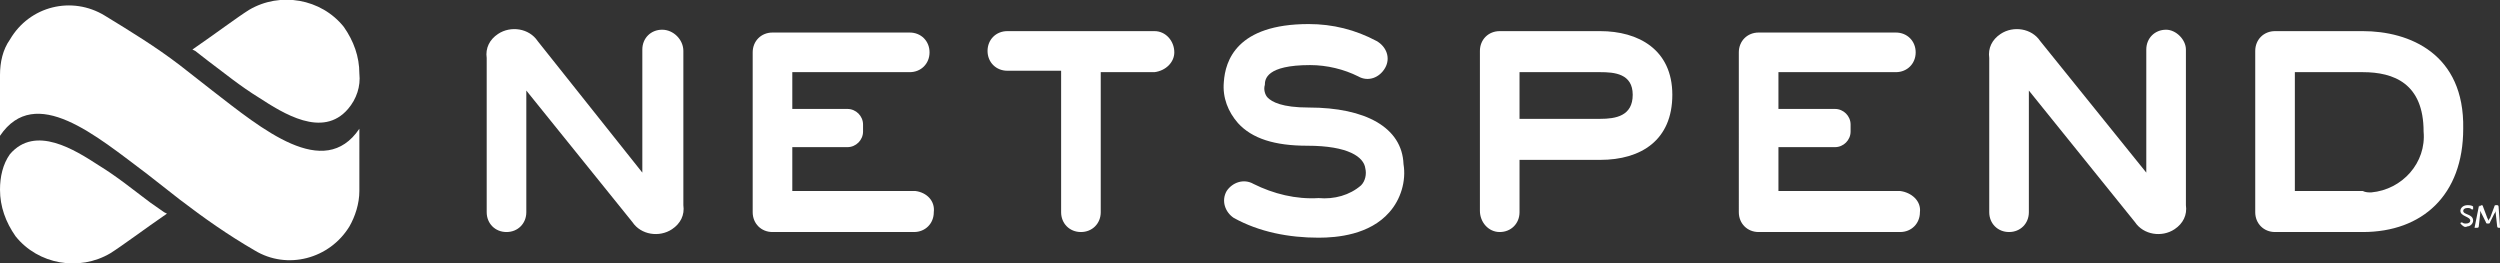
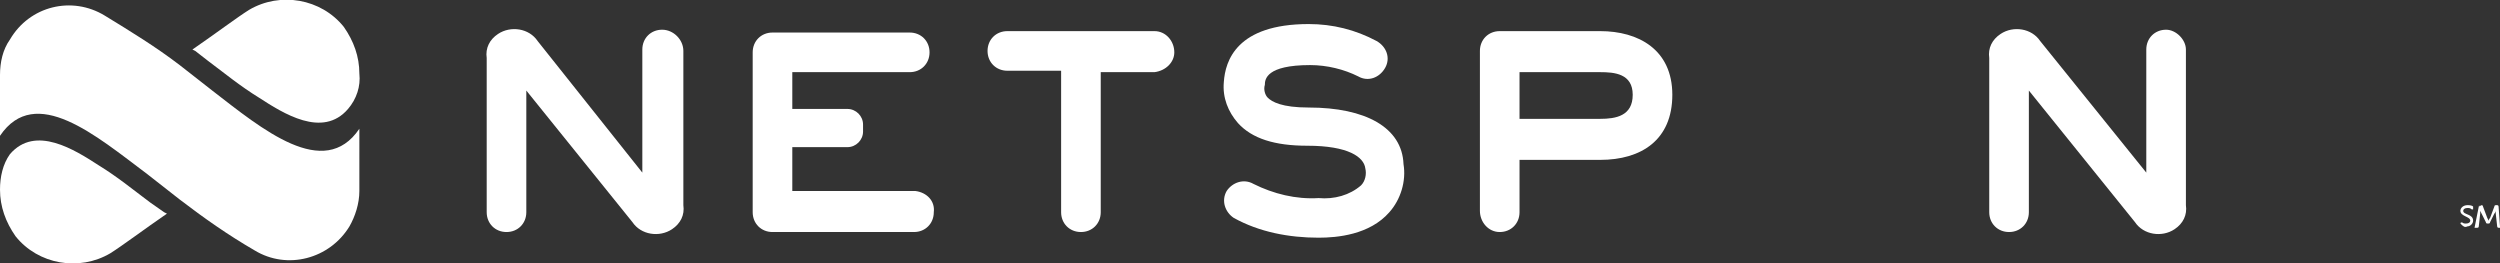
<svg xmlns="http://www.w3.org/2000/svg" version="1.1" id="Layer_1" x="0px" y="0px" viewBox="0 0 176.7 18.6" style="enable-background:new 0 0 176.7 18.6;" xml:space="preserve">
  <rect x="0" y="0" width="176.7" height="18.6" fill="#333333" stroke="none" />
  <style type="text/css">
	.st0{fill:#FFFFFF;}
</style>
  <title>Untitled-1</title>
  <path class="st0" d="M64.7,13.5H56v-3.1h3.9c0.6,0,1.1-0.5,1.1-1.1V8.8c0-0.6-0.5-1.1-1.1-1.1H56V5.1h8.3c0.8,0,1.4-0.6,1.4-1.4  s-0.6-1.4-1.4-1.4h-9.7c-0.8,0-1.4,0.6-1.4,1.4V15c0,0.8,0.6,1.4,1.4,1.4h10c0.8,0,1.4-0.6,1.4-1.4c0,0,0,0,0,0l0,0  C66.1,14.2,65.5,13.6,64.7,13.5C64.7,13.5,64.7,13.5,64.7,13.5z" />
  <path class="st0" d="M81.6,2.2H71.2c-0.8,0-1.4,0.6-1.4,1.4l0,0c0,0.8,0.6,1.4,1.4,1.4H75V15c0,0.8,0.6,1.4,1.4,1.4  c0.8,0,1.4-0.6,1.4-1.4c0,0,0,0,0,0V5.1h3.8C82.4,5,83,4.4,83,3.7l0,0C83,2.9,82.4,2.2,81.6,2.2z" />
-   <path class="st0" d="M167,2.2h-6.2c-0.8,0-1.4,0.6-1.4,1.4V15c0,0.8,0.6,1.4,1.4,1.4h6.2c4.2,0,7.1-2.6,7.1-7.3  C174.2,3.8,170.3,2.2,167,2.2z M167,13.5h-4.8V5.1h4.8c2.2,0,4.3,0.8,4.3,4.2c0.2,2.2-1.5,4.1-3.7,4.3  C167.4,13.6,167.2,13.6,167,13.5z" />
  <path class="st0" d="M113.1,2.2H106c-0.8,0-1.4,0.6-1.4,1.4v11.3c0,0.8,0.6,1.5,1.4,1.5c0.8,0,1.4-0.6,1.4-1.4v-3.7h5.7  c2.9,0,5.1-1.4,5.1-4.6S115.8,2.2,113.1,2.2z M113.1,8.4h-5.7V5.1h5.7c1,0,2.3,0.1,2.3,1.6S114.2,8.4,113.1,8.4z" />
  <path class="st0" d="M46.8,2.1L46.8,2.1c-0.8,0-1.4,0.6-1.4,1.4c0,0,0,0,0,0v8.7L38,2.9c-0.6-0.9-1.9-1.1-2.8-0.5  c-0.6,0.4-0.9,1-0.8,1.7v10.9c0,0.8,0.6,1.4,1.4,1.4l0,0l0,0c0.8,0,1.4-0.6,1.4-1.4c0,0,0,0,0,0V6.4l7.5,9.3  c0.6,0.9,1.9,1.1,2.8,0.5c0.6-0.4,0.9-1,0.8-1.7V3.6C48.3,2.8,47.6,2.1,46.8,2.1C46.9,2.1,46.8,2.1,46.8,2.1z" />
  <path class="st0" d="M153.1,2.1L153.1,2.1c-0.8,0-1.4,0.6-1.4,1.4c0,0,0,0,0,0v8.7l-7.5-9.3c-0.6-0.9-1.9-1.1-2.8-0.5  c-0.6,0.4-0.9,1-0.8,1.7v10.9c0,0.8,0.6,1.4,1.4,1.4l0,0c0.8,0,1.4-0.6,1.4-1.4c0,0,0,0,0,0V6.4l7.5,9.3c0.6,0.9,1.9,1.1,2.8,0.5  c0.6-0.4,0.9-1,0.8-1.7V3.5C154.5,2.8,153.8,2.1,153.1,2.1z" />
  <path class="st0" d="M92.5,7.6c-1.9,0-2.6-0.4-2.9-0.7c-0.2-0.2-0.3-0.6-0.2-0.9c0-0.4,0.1-1.4,3.2-1.4c1.2,0,2.4,0.3,3.4,0.8  c0.7,0.4,1.5,0.1,1.9-0.6c0.4-0.7,0.1-1.5-0.6-1.9l0,0c-1.5-0.8-3.1-1.2-4.8-1.2c-5.1,0-5.9,2.6-6,4.1c-0.1,1.1,0.3,2.1,1,2.9  c1,1.1,2.6,1.6,4.9,1.6c2.9,0,4,0.8,4.1,1.6c0.1,0.4,0,0.9-0.3,1.2c-0.8,0.7-1.9,1-3,0.9c-1.6,0.1-3.2-0.3-4.6-1  c-0.7-0.4-1.5-0.1-1.9,0.5c-0.4,0.7-0.1,1.5,0.5,1.9c1.8,1,3.9,1.4,6,1.4c1.3,0,3.6-0.2,5-1.8c0.8-0.9,1.2-2.2,1-3.4  C99.1,9,96.5,7.6,92.5,7.6z" />
-   <path class="st0" d="M134.3,13.5h-8.6v-3.1h4c0.6,0,1.1-0.5,1.1-1.1V8.8c0-0.6-0.5-1.1-1.1-1.1h-4V5.1h8.3c0.8,0,1.4-0.6,1.4-1.4  s-0.6-1.4-1.4-1.4l0,0h-9.7c-0.8,0-1.4,0.6-1.4,1.4V15c0,0.8,0.6,1.4,1.4,1.4h10c0.8,0,1.4-0.6,1.4-1.4c0,0,0,0,0,0l0,0  C135.8,14.2,135.1,13.6,134.3,13.5C134.3,13.5,134.3,13.5,134.3,13.5z" />
  <path class="st0" d="M15,6.4l-2.3-1.8l0,0C11,3.3,9.2,2.2,7.4,1.1C5.1-0.3,2.1,0.4,0.7,2.8C0.2,3.5,0,4.4,0,5.3v4.3  c2.5-3.7,6.8,0,10.4,2.7l2.3,1.8l0,0c1.7,1.3,3.4,2.5,5.3,3.6c2.3,1.4,5.3,0.6,6.7-1.7c0.4-0.7,0.7-1.6,0.7-2.5V9.1  C22.9,12.8,18.5,9.1,15,6.4z" />
  <path class="st0" d="M10.6,14.3c-1.2-0.9-2.3-1.8-3.6-2.6c-1.7-1.1-4.5-2.9-6.3-0.8C0.2,11.6,0,12.5,0,13.4c0,1.2,0.4,2.3,1.1,3.3  c1.6,2,4.5,2.5,6.7,1.2c0.8-0.5,2.4-1.7,4-2.8L11.6,15L10.6,14.3z" />
  <path class="st0" d="M14.7,4.3c1.2,0.9,2.3,1.8,3.6,2.6c1.7,1.1,4.5,2.9,6.3,0.8c0.6-0.7,0.9-1.6,0.8-2.5c0-1.2-0.4-2.3-1.1-3.3  c-1.6-2-4.5-2.5-6.7-1.2c-0.8,0.5-2.4,1.7-4,2.8l0.2,0.1L14.7,4.3z" />
  <path class="st0" d="M173.9,15.8L173.9,15.8C173.9,15.7,174,15.7,173.9,15.8c0.1-0.1,0.1-0.1,0.1-0.1c0.1,0.1,0.2,0.1,0.3,0.1  c0.2,0,0.3-0.1,0.3-0.2c0-0.3-0.7-0.3-0.7-0.7c0-0.2,0.2-0.4,0.5-0.4c0,0,0,0,0,0c0.1,0,0.3,0,0.4,0.1c0,0,0,0.1,0,0.1c0,0,0,0,0,0  v0.1c0,0-0.1,0-0.1,0c-0.1-0.1-0.2-0.1-0.3-0.1c-0.2,0-0.3,0.1-0.3,0.2c0,0.3,0.7,0.2,0.7,0.7c0,0.2-0.2,0.4-0.4,0.4c0,0,0,0,0,0  C174.2,16.1,174.1,16,173.9,15.8C173.9,15.9,173.9,15.8,173.9,15.8z" />
  <path class="st0" d="M175.2,14.6C175.2,14.5,175.3,14.5,175.2,14.6L175.2,14.6l0.2-0.1c0,0,0.1,0,0.1,0.1l0.3,0.8l0.1,0.2l0,0  c0,0,0-0.1,0.1-0.2l0.3-0.8c0,0,0-0.1,0.1-0.1h0.1c0,0,0.1,0,0.1,0.1c0,0,0,0,0,0l0.1,1.4c0,0,0,0.1,0,0.1c0,0,0,0,0,0h-0.1  c0,0-0.1,0-0.1-0.1c0,0,0,0,0,0l-0.1-0.9c0-0.1,0-0.2,0-0.2l0,0c0,0,0,0.1-0.1,0.2l-0.3,0.6c0,0,0,0.1-0.1,0.1h-0.1  c0,0-0.1,0-0.1-0.1l-0.3-0.6l-0.1-0.2l0,0c0,0,0,0.1,0,0.2l-0.1,0.9c0,0,0,0.1-0.1,0.1l0,0h-0.1c0,0-0.1,0-0.1,0c0,0,0,0,0,0  L175.2,14.6z" />
</svg>